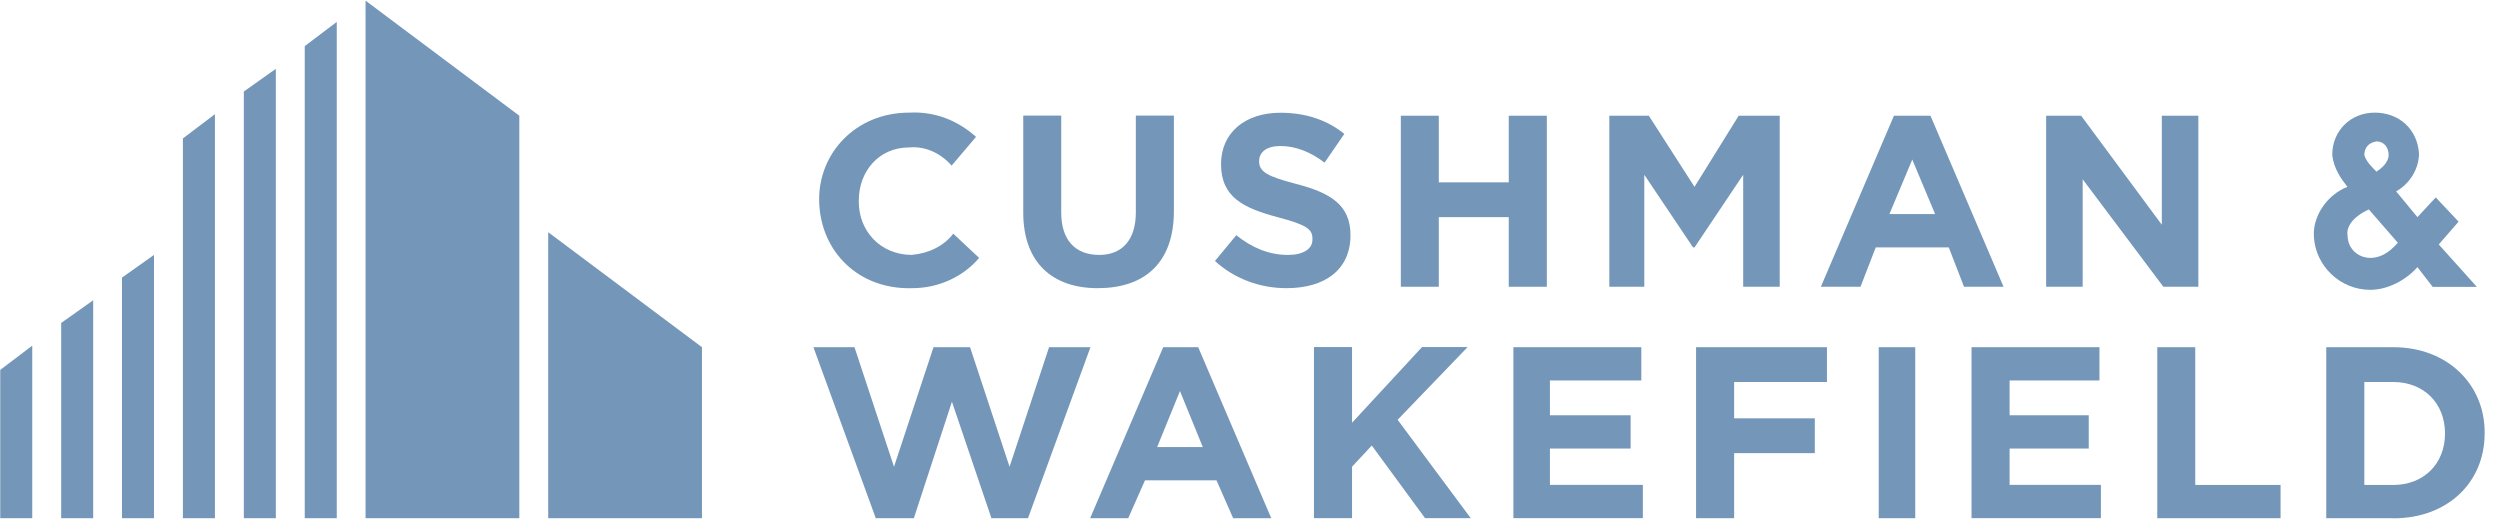
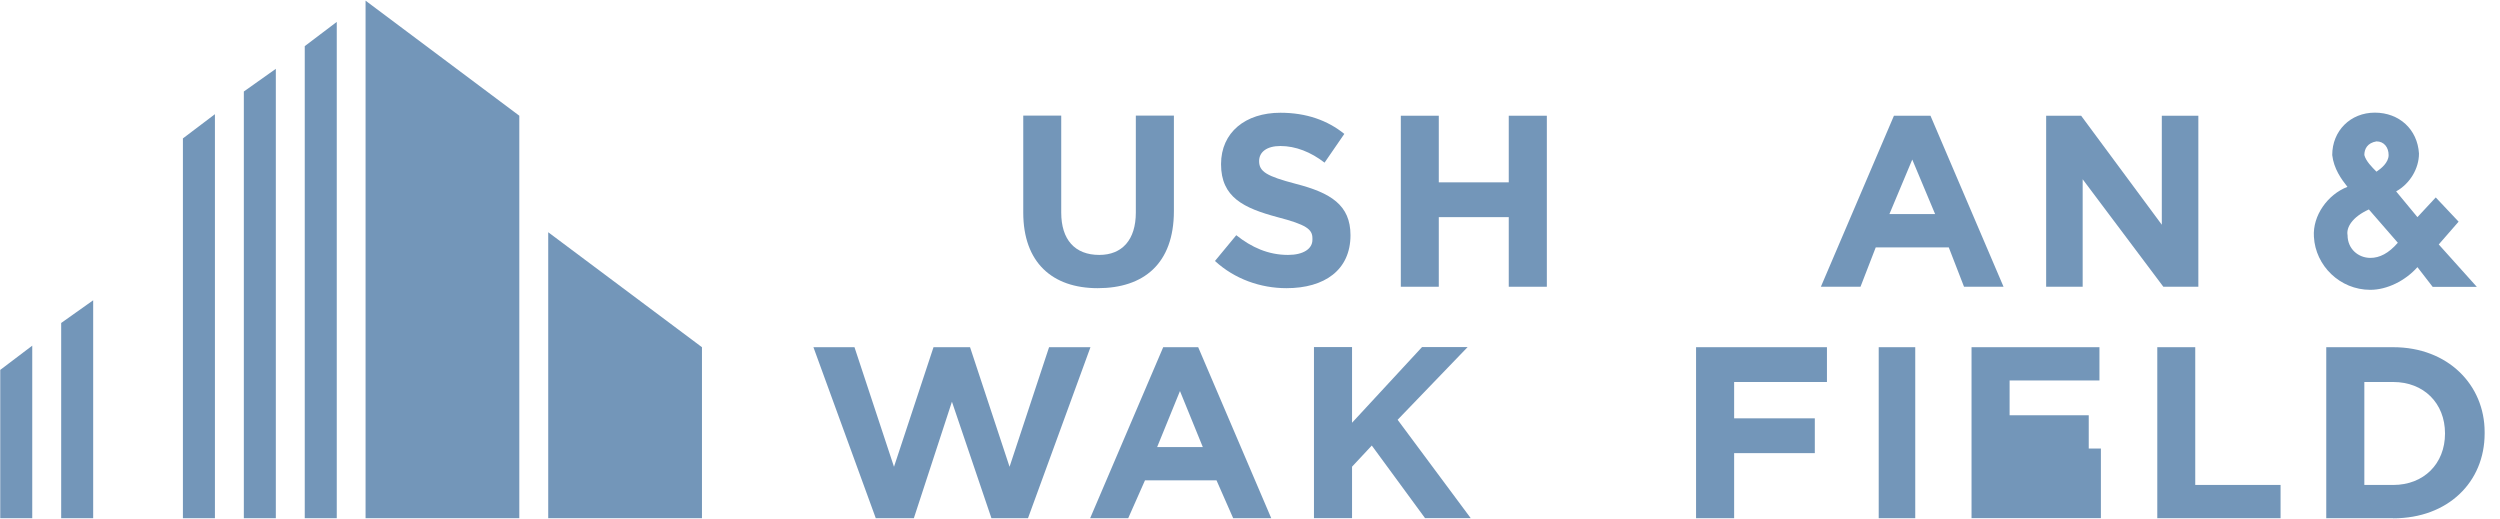
<svg xmlns="http://www.w3.org/2000/svg" width="159" height="33" viewBox="0 0 159 33" fill="none">
  <g clip-path="url(#clip0_459_300)">
    <path d="M23.25 0.042V32.958H33.028V7.36L23.25 0.042Z" fill="#7396B9" />
    <path d="M19.382 2.927V32.958H21.418V1.393L19.382 2.934V2.927Z" fill="#7396B9" />
    <path d="M15.508 32.959H17.543V4.377L15.508 5.82V32.965V32.959Z" fill="#7396B9" />
    <path d="M11.633 32.958H13.669V7.262L11.633 8.803V32.965V32.958Z" fill="#7396B9" />
    <path d="M34.867 14.77V32.958H44.645V22.082L34.867 14.77Z" fill="#7396B9" />
-     <path d="M7.759 17.656V32.959H9.794V16.213L7.759 17.656Z" fill="#7396B9" />
    <path d="M3.891 32.958H5.926V19.098L3.891 20.541V32.958Z" fill="#7396B9" />
    <path d="M0.016 32.959H2.051V21.984L0.016 23.525V32.959Z" fill="#7396B9" />
    <path d="M69.817 18.328C66.918 18.328 65.079 16.689 65.079 13.517V7.354H67.494V13.517C67.494 15.247 68.364 16.213 69.915 16.213C71.368 16.213 72.239 15.253 72.239 13.517V7.354H74.66V13.419C74.66 16.787 72.723 18.328 69.817 18.328Z" fill="#7396B9" />
    <path d="M81.82 18.328C80.178 18.328 78.528 17.754 77.272 16.598L78.627 14.959C79.595 15.73 80.662 16.213 81.919 16.213C82.887 16.213 83.47 15.828 83.47 15.253V15.155C83.47 14.581 83.084 14.287 81.245 13.81C79.111 13.236 77.658 12.557 77.658 10.442C77.658 8.418 79.209 7.171 81.434 7.171C83.084 7.171 84.432 7.654 85.499 8.516L84.242 10.344C83.372 9.671 82.403 9.286 81.434 9.286C80.564 9.286 80.079 9.671 80.079 10.246C80.079 10.918 80.564 11.206 82.403 11.689C84.628 12.263 85.891 13.034 85.891 14.959C85.891 17.173 84.242 18.328 81.82 18.328Z" fill="#7396B9" />
    <path d="M95.957 18.237V13.81H91.507V18.237H89.092V7.36H91.507V11.597H95.957V7.36H98.379V18.237H95.957Z" fill="#7396B9" />
    <path d="M137.589 18.237L132.458 11.401V18.237H130.135V7.36H132.36L137.491 14.293V7.36H139.815V18.237H137.589Z" fill="#7396B9" />
    <path d="M90.636 32.958L87.246 28.336L85.99 29.681V32.952H83.568V22.075H85.99V26.887L90.44 22.075H93.34L88.889 26.698L93.536 32.952H90.63L90.636 32.958Z" fill="#7396B9" />
-     <path d="M96.252 32.959V22.082H104.387V24.197H98.575V26.41H103.707V28.526H98.575V30.837H104.485V32.952H96.252V32.959Z" fill="#7396B9" />
    <path d="M119.486 32.959H121.81V22.082H119.486V32.959Z" fill="#7396B9" />
-     <path d="M125.39 32.959V22.082H133.525V24.197H127.811V26.41H132.844V28.526H127.811V30.837H133.617V32.952H125.39V32.959Z" fill="#7396B9" />
+     <path d="M125.39 32.959V22.082H133.525V24.197H127.811V26.41H132.844V28.526H127.811H133.617V32.952H125.39V32.959Z" fill="#7396B9" />
    <path d="M137.203 32.959V22.082H139.618V30.843H145.044V32.959H137.203Z" fill="#7396B9" />
    <path d="M152.211 32.959H147.95V22.082H152.211C155.699 22.082 158.023 24.491 158.023 27.475V27.573C158.023 30.654 155.699 32.965 152.211 32.965V32.959ZM155.503 27.566C155.503 25.64 154.148 24.295 152.211 24.295H150.372V30.843H152.211C154.148 30.843 155.503 29.498 155.503 27.573V27.566Z" fill="#7396B9" />
-     <path d="M58.01 16.213C55.975 16.213 54.62 14.672 54.62 12.844V12.746C54.62 10.918 55.877 9.378 57.814 9.378C58.881 9.28 59.849 9.763 60.523 10.533L62.075 8.705C61.008 7.745 59.561 7.066 57.814 7.164C54.424 7.164 52.008 9.763 52.1 12.844C52.198 16.024 54.62 18.426 58.01 18.328C59.751 18.328 61.302 17.558 62.271 16.402L60.628 14.861C60.046 15.632 59.077 16.115 58.017 16.206L58.01 16.213Z" fill="#7396B9" />
-     <path d="M110.579 7.36H113.19V18.237H110.867V11.114L107.771 15.736H107.679L104.577 11.114V18.237H102.352V7.36H104.865L107.771 11.884L110.579 7.36Z" fill="#7396B9" />
    <path d="M120.455 7.36L115.808 18.237H118.328L119.296 15.736H123.943L124.912 18.237H127.425L122.778 7.36H120.455ZM120.167 13.614L121.62 10.148L123.073 13.614H120.167Z" fill="#7396B9" />
    <path d="M73.98 22.082L69.333 32.959H71.754L72.821 30.549H77.37L78.43 32.959H80.852L76.205 22.082H73.98ZM73.594 28.434L75.046 24.87L76.499 28.434H73.594Z" fill="#7396B9" />
    <path d="M110.291 24.295V26.606H115.422V28.819H110.291V32.959H107.869V22.082H116.194V24.295H110.291Z" fill="#7396B9" />
    <path d="M66.721 22.082L64.208 29.688L61.695 22.082H59.371L56.858 29.688L54.345 22.082H51.734L55.7 32.959H58.121L60.543 25.549L63.056 32.959H65.38L69.353 22.082H66.741H66.721Z" fill="#7396B9" />
    <path d="M155.11 15.54L156.367 14.098L154.914 12.557L153.749 13.81L152.394 12.172C153.264 11.689 153.847 10.729 153.847 9.763C153.749 8.222 152.59 7.164 151.039 7.164C150.267 7.164 149.586 7.452 149.102 7.935C148.618 8.418 148.33 9.09 148.33 9.861C148.428 10.729 148.912 11.401 149.298 11.884C148.042 12.367 147.073 13.712 147.165 15.064C147.263 16.892 148.814 18.433 150.751 18.433C151.818 18.433 152.976 17.858 153.749 16.99L154.717 18.243H157.525L155.104 15.547L155.11 15.54ZM152.499 15.442C151.916 16.115 151.34 16.402 150.758 16.402C149.985 16.402 149.305 15.828 149.305 14.959C149.213 14.476 149.593 13.804 150.66 13.321L152.499 15.436V15.442ZM151.144 10.918C150.856 10.631 150.47 10.246 150.372 9.861C150.372 9.475 150.561 9.09 151.144 8.992C151.628 8.992 151.916 9.377 151.916 9.861C151.916 10.344 151.432 10.729 151.144 10.918Z" fill="#7396B9" />
  </g>
  <defs>
    <clipPath id="clip0_459_300">
      <rect width="158" height="32.917" fill="white" transform="translate(0.016 0.042)" />
    </clipPath>
  </defs>
</svg>